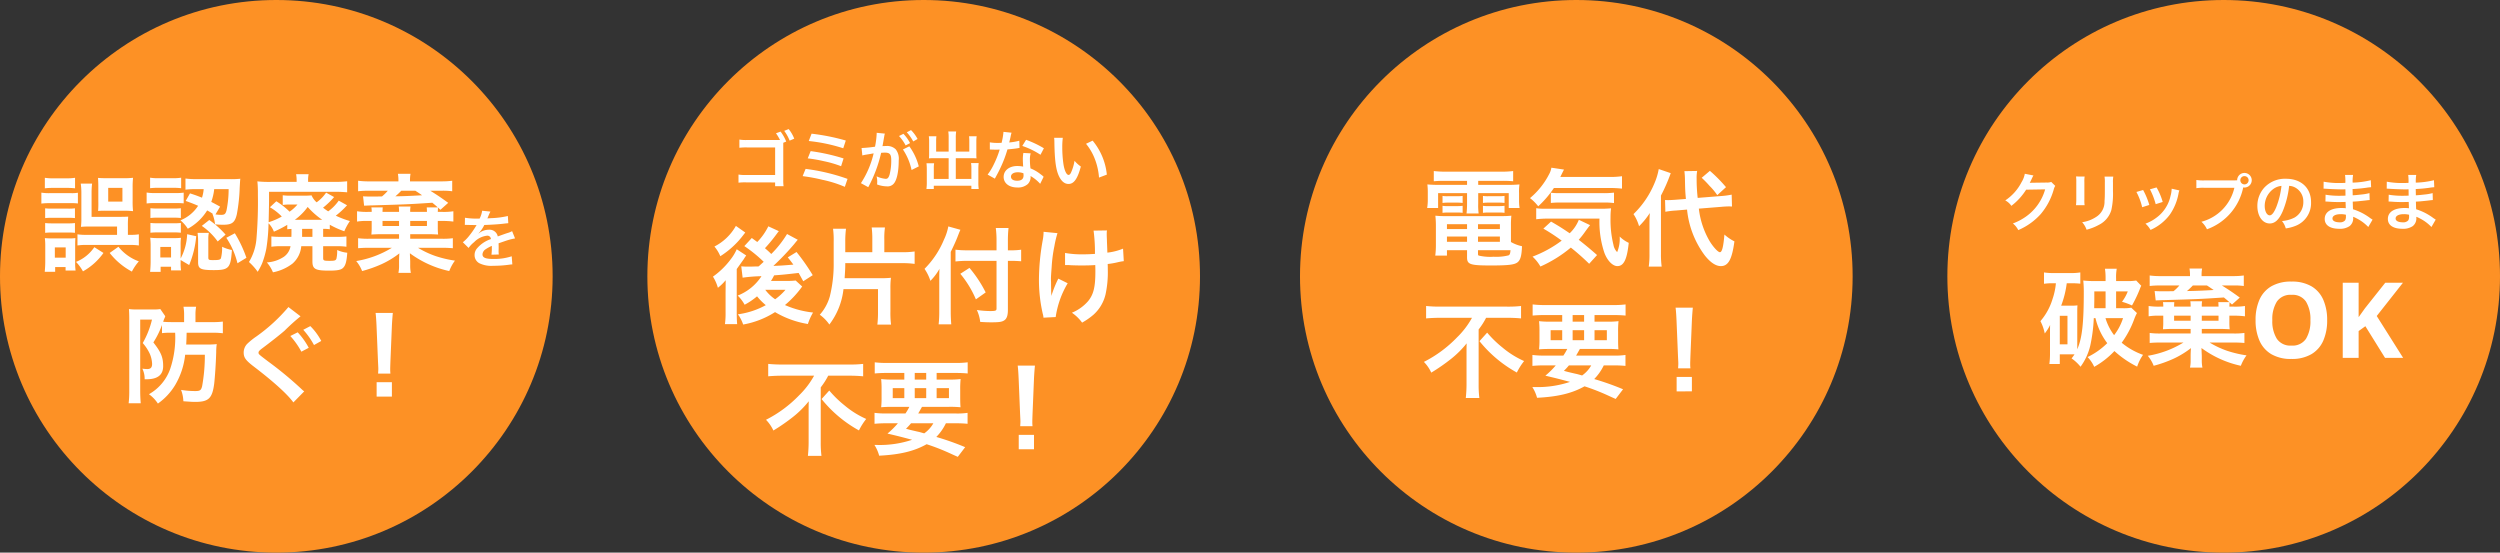
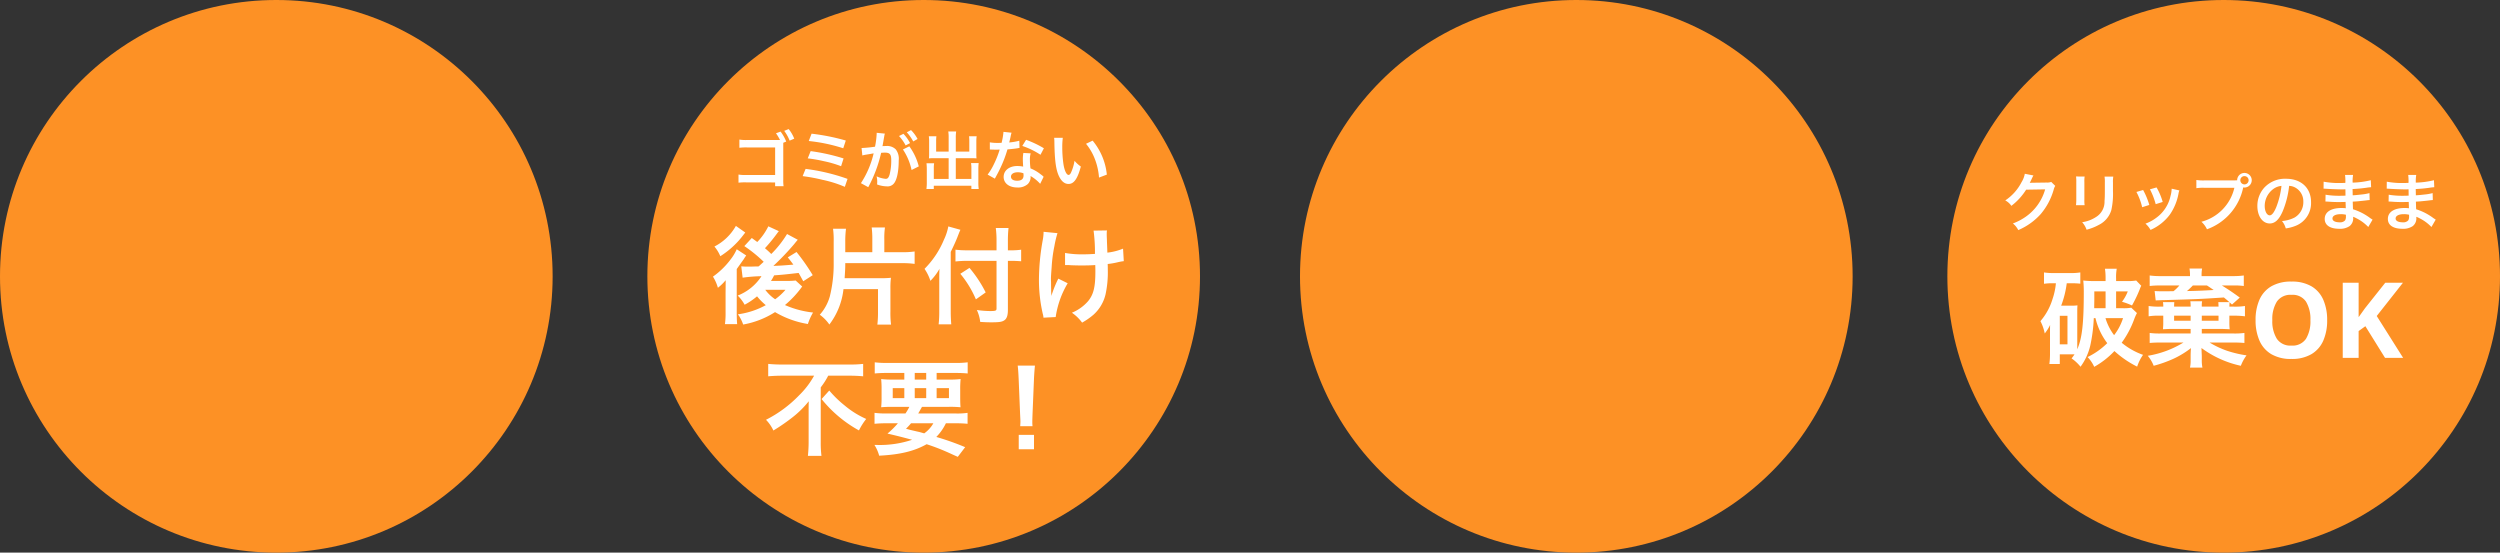
<svg xmlns="http://www.w3.org/2000/svg" width="475" height="105" viewBox="0 0 475 105">
  <rect x="0" y="0" width="475" height="105" fill="#333333" stroke="none" />
  <g id="グループ_1931" data-name="グループ 1931" transform="translate(-374 -636)">
    <circle id="楕円形_1" data-name="楕円形 1" cx="52.5" cy="52.5" r="52.5" transform="translate(374 636)" fill="#fd9125" />
-     <path id="パス_1699" data-name="パス 1699" d="M-28.7-5.38v-1.7a16.79,16.79,0,0,1,.06-1.76c-.34.02-.76.04-1.58.04H-35.6v-4.62a13.407,13.407,0,0,1,.1-1.7h-2.16a11.965,11.965,0,0,1,.12,1.84v4.72a13.145,13.145,0,0,1-.08,1.66c.46-.04.86-.06,1.58-.06h5.28v1.58h-5.86a9.973,9.973,0,0,1-1.66-.1v2.12a10.467,10.467,0,0,1,1.82-.1h8.08a10.837,10.837,0,0,1,1.76.1V-5.48a8.839,8.839,0,0,1-1.58.1Zm-15.78-8.84a12.474,12.474,0,0,1,1.62-.08h2.5a12.673,12.673,0,0,1,1.62.08v-2a9.052,9.052,0,0,1-1.62.1h-2.5a8.784,8.784,0,0,1-1.62-.1Zm-.66,2.9a11.953,11.953,0,0,1,1.6-.08h4.16a8.939,8.939,0,0,1,1.18.06v-2.04a6.649,6.649,0,0,1-1.28.08h-4.06a8.81,8.81,0,0,1-1.6-.1Zm.72,2.76a10.129,10.129,0,0,1,1.26-.06h3.18a9.854,9.854,0,0,1,1.22.06v-1.86a9,9,0,0,1-1.22.06h-3.18a10.129,10.129,0,0,1-1.26-.06Zm0,2.8a10.129,10.129,0,0,1,1.26-.06h3.14a9.909,9.909,0,0,1,1.26.06V-7.62A9.14,9.14,0,0,1-40-7.56h-3.16a10.128,10.128,0,0,1-1.26-.06Zm1.9,7.4V.74h1.98V1.4h1.9A9.271,9.271,0,0,1-38.72,0V-3.32c0-.74.02-1.06.04-1.44a10.494,10.494,0,0,1-1.34.06h-2.9c-.7,0-1.08-.02-1.56-.06A12.083,12.083,0,0,1-44.4-3.2V-.3c0,.66-.04,1.32-.1,1.94ZM-42.58-3h2.06v1.96h-2.06Zm9.98-13.14c-.86,0-1.36-.02-1.78-.06.04.52.06,1,.06,1.84v2.58a18.334,18.334,0,0,1-.04,1.86,13.857,13.857,0,0,1,1.54-.04h3.32a14.83,14.83,0,0,1,1.78.08,16.233,16.233,0,0,1-.08-1.96v-2.42a16.881,16.881,0,0,1,.08-1.96,15.649,15.649,0,0,1-1.86.08Zm2.86,1.84v2.6h-2.7v-2.6ZM-35.08-3.04a7.587,7.587,0,0,1-3.48,2.8,8.071,8.071,0,0,1,1.32,1.8,11.874,11.874,0,0,0,3.9-3.5Zm2.92,1.1A13.267,13.267,0,0,0-27.94,1.6,9.252,9.252,0,0,1-26.62-.34,8.821,8.821,0,0,1-30.5-3.12Zm14.44-9.88c1.14.4,1.52.56,2.36.92a7.15,7.15,0,0,1-3.36,2.76,6.661,6.661,0,0,1,1.4,1.6,9.825,9.825,0,0,0,3.68-3.48,10.5,10.5,0,0,1,1.12.68l-.12-.04a7.524,7.524,0,0,1,.5,2,13.7,13.7,0,0,0,1.58.08c1.64,0,2.2-.42,2.56-2a32.571,32.571,0,0,0,.54-5c.08-1.4.08-1.42.12-1.74a15.592,15.592,0,0,1-1.88.08h-6.36a16.979,16.979,0,0,1-2.18-.12v2.12a14.725,14.725,0,0,1,2.14-.1h1.32a7.261,7.261,0,0,1-.32,1.62c-.76-.3-1.16-.46-2.28-.82Zm8.16-2.24a20.334,20.334,0,0,1-.4,4.02c-.18.7-.38.86-1,.86a7.125,7.125,0,0,1-1.1-.08l.88-1.48c-.84-.46-1.1-.6-1.68-.9a10.536,10.536,0,0,0,.56-2.42ZM-18.68-.6l1.62.96a18.351,18.351,0,0,0,1.34-5.48l-1.72-.38A10.823,10.823,0,0,1-18.68-.88v-2.5a11.275,11.275,0,0,1,.06-1.44,10.017,10.017,0,0,1-1.36.06H-22.9a10.951,10.951,0,0,1-1.56-.08,13.475,13.475,0,0,1,.08,1.58V-.3c0,.64-.04,1.3-.1,1.96h2V.68h1.98v.7h1.9a9.477,9.477,0,0,1-.08-1.54Zm-3.86-2.48h2.04v2h-2.04Zm-1.94-11.16a12.474,12.474,0,0,1,1.62-.08h2.66a12.875,12.875,0,0,1,1.62.08v-2a9.052,9.052,0,0,1-1.62.1h-2.66a8.917,8.917,0,0,1-1.62-.1Zm-.66,2.9a12.541,12.541,0,0,1,1.6-.08h3.92a14.579,14.579,0,0,1,1.52.06V-13.4a10.189,10.189,0,0,1-1.6.08h-3.84a8.546,8.546,0,0,1-1.6-.1Zm.72,2.76a9.909,9.909,0,0,1,1.26-.06h3.3a10.8,10.8,0,0,1,1.22.06v-1.86a8.413,8.413,0,0,1-1.22.06h-3.3a10.128,10.128,0,0,1-1.26-.06Zm0,2.8a10.684,10.684,0,0,1,1.24-.06h3.28a10.129,10.129,0,0,1,1.26.06V-7.64a8.551,8.551,0,0,1-1.24.06h-3.28a10.129,10.129,0,0,1-1.26-.06Zm11,1.3a5.709,5.709,0,0,1,.1-1.28h-2.14a12.544,12.544,0,0,1,.1,1.48V-.16c0,1.24.5,1.48,2.96,1.48,2.88,0,3.24-.38,3.46-3.82a7.02,7.02,0,0,1-1.86-.62,7.931,7.931,0,0,1-.22,2.18c-.14.3-.4.36-1.54.36-.76,0-.86-.06-.86-.52ZM-10-4.82A15.3,15.3,0,0,1-7.88.02l1.7-1.04a24.028,24.028,0,0,0-2.2-4.66Zm-4.66-2.26a12.156,12.156,0,0,1,3.02,2.96l1.5-1.3a16.994,16.994,0,0,0-3.1-2.78ZM2.38-5.62c0,.2,0,.34-.02.62h-2a14.152,14.152,0,0,1-1.8-.08v1.96a12.053,12.053,0,0,1,1.86-.1H2.2A3.086,3.086,0,0,1,.92-1.2,6.574,6.574,0,0,1-2.3-.14,6.668,6.668,0,0,1-1.14,1.74,8.864,8.864,0,0,0,2.58.08a4.945,4.945,0,0,0,1.66-3.3H6.36V-.34c0,1.46.54,1.76,3.16,1.76,1.6,0,2.3-.14,2.68-.54.46-.46.66-1.2.78-2.86a6.057,6.057,0,0,1-1.92-.52,6.4,6.4,0,0,1-.14,1.66c-.14.34-.34.4-1.3.4C8.52-.44,8.4-.5,8.4-.98V-3.22h2.56a12.212,12.212,0,0,1,1.86.1V-5.08A13.331,13.331,0,0,1,11-5H8.4V-6.52a8.011,8.011,0,0,1,1.26.08V-7.3a16.519,16.519,0,0,0,2.76,1.24A10.772,10.772,0,0,1,13.48-8,17.878,17.878,0,0,1,10.8-9.02,15.411,15.411,0,0,0,12.94-11l-1.58-.88a8.74,8.74,0,0,1-2,2.04,11.533,11.533,0,0,1-.98-.7,15.313,15.313,0,0,0,2.1-2.02L8.96-13.4a7.281,7.281,0,0,1-1.8,1.84,3.52,3.52,0,0,1-.96-1.32,15.279,15.279,0,0,1-1.6.06H2.24A10.517,10.517,0,0,1,.72-12.9v1.84a10.342,10.342,0,0,1,1.52-.08H3.52a7.818,7.818,0,0,1-1.5,1.36A13.815,13.815,0,0,0-.5-11.76l-1.22,1.14A10.193,10.193,0,0,1,.54-8.86a12.1,12.1,0,0,1-2.5,1.08c.08-3.64.08-3.64.08-4.62v-1.16H10.78c.84,0,1.46.04,2.18.1v-2.1a20.121,20.121,0,0,1-2.32.12H5.54v-.28a4.985,4.985,0,0,1,.1-1.18H3.26a6.536,6.536,0,0,1,.1,1.14v.32H-1.56a20.179,20.179,0,0,1-2.54-.1c.06.56.08.98.1,1.78v.82a83.551,83.551,0,0,1-.28,8.36A10.028,10.028,0,0,1-5.7-.22,10.686,10.686,0,0,1-4.04,1.64,11.17,11.17,0,0,0-3.18,0,17,17,0,0,0-2.4-2.74a33.8,33.8,0,0,0,.42-4.84A4.57,4.57,0,0,1-.96-5.98a20.5,20.5,0,0,0,2.54-1.3v.84a7.334,7.334,0,0,1,.8-.06Zm2.02-.9H6.36V-5H4.4V-6.52ZM3.02-8.24a10.86,10.86,0,0,0,2.44-2.44A15.1,15.1,0,0,0,8.22-8.24H3.02Zm21.92-1.5A4.673,4.673,0,0,1,25-10.76H22.76a6.052,6.052,0,0,1,.06,1.02H19.68a8.511,8.511,0,0,1,.04-.86H17.56a3.872,3.872,0,0,1,.06.86h-.68a12.355,12.355,0,0,1-2.1-.12V-7.9a11.416,11.416,0,0,1,2.1-.12h.68v1.24a9.746,9.746,0,0,1-.04,1.08,1.435,1.435,0,0,1-.02.26c.72-.04,1.14-.06,1.58-.06h3.68v.86H17.28a14.447,14.447,0,0,1-2.24-.1v1.9c.82-.06,1.14-.08,2.18-.08h4.24A18.78,18.78,0,0,1,14.68-.4,6.792,6.792,0,0,1,15.8,1.5,23.968,23.968,0,0,0,19.48.2a16.905,16.905,0,0,0,3.4-2.06c-.04.52-.06,1.16-.06,1.46V.36a6.614,6.614,0,0,1-.12,1.48h2.36a6.891,6.891,0,0,1-.12-1.5V-.38q-.06-1.35-.06-1.5A19.477,19.477,0,0,0,32.36,1.5,8.217,8.217,0,0,1,33.44-.48a21.456,21.456,0,0,1-3.66-.86,17.04,17.04,0,0,1-3.36-1.58h4.4c1.04,0,1.38.02,2.22.08v-1.9a14,14,0,0,1-2.2.1h-5.9V-5.5h3.74c.42,0,.82.02,1.56.06a12.377,12.377,0,0,1-.06-1.34V-8.02h.88a15.56,15.56,0,0,1,2.08.12V-9.86a11.7,11.7,0,0,1-2.08.12h-.88a1.978,1.978,0,0,1,.02-.3v-.22c0-.14.02-.18.02-.3.2.18.2.18.46.42l1.48-1.32c-1.54-1.12-2.1-1.48-3.4-2.3h2.08a13.158,13.158,0,0,1,2.08.1v-2a14.437,14.437,0,0,1-2.06.12H24.9v-.14a6.726,6.726,0,0,1,.1-1.3H22.6a6.687,6.687,0,0,1,.1,1.32v.12H17.18a14.519,14.519,0,0,1-2.14-.12v2a16.313,16.313,0,0,1,2.06-.1h3.58a8.09,8.09,0,0,1-1.1,1.08c-.48.02-1.2.02-2.14.02-.52,0-.78,0-1.46-.04l.2,1.78c1.16-.04,1.22-.06,1.74-.06,6.66-.2,6.66-.2,11.22-.5.46.38.68.56,1.04.88h-2.1c.02.22.04.58.04.86ZM22.82-7.06H19.68v-.96h3.14Zm2.12,0v-.96h3.18v.96Zm.98-6.7c.62.4.76.5,1.28.86-1.72.1-3.38.18-5.08.2a13.451,13.451,0,0,0,1.12-1.06Zm9.4,6.5a1.326,1.326,0,0,1,.192-.012c.108,0,.108,0,.336.012.264,0,1.32.024,1.512.024,0,0,.156-.012.2-.012a.587.587,0,0,0-.1.156,15.894,15.894,0,0,1-1.44,2.052,7.351,7.351,0,0,1-1.08,1.068l1.092,1.08a5.4,5.4,0,0,1,1.044-1.092,4.057,4.057,0,0,1,2.46-1.236.659.659,0,0,1,.732.648A5.87,5.87,0,0,0,37.7-2.88a1.912,1.912,0,0,0-.528,1.332A1.74,1.74,0,0,0,38.044,0,5.154,5.154,0,0,0,40.72.5,21.765,21.765,0,0,0,43.792.288,3.536,3.536,0,0,1,44.344.24l-.12-1.548A10.426,10.426,0,0,1,40.7-.8c-1.452,0-2.028-.252-2.028-.876a1.263,1.263,0,0,1,.624-.984,7.293,7.293,0,0,1,1.152-.624V-3a9.5,9.5,0,0,1-.072,1.392l1.392-.036a4.927,4.927,0,0,1-.036-.636c0-.084,0-.192.012-.4v-.48c0-.168,0-.168-.012-.48v-.132q1.548-.54,1.8-.612A10.593,10.593,0,0,1,44.86-4.7L44.3-6.084a3.749,3.749,0,0,1-.888.36q-.45.144-1.836.648a1.579,1.579,0,0,0-1.716-1.272,2.9,2.9,0,0,0-1.692.54c-.156.12-.156.12-.24.18l-.012-.024a6.21,6.21,0,0,0,1.1-1.6c1.212-.036,2.736-.132,3.612-.24.612-.072.612-.072.948-.1l-.084-1.368a16.211,16.211,0,0,1-3.144.408c-.66.036-.66.036-.756.048.024-.048.048-.084.108-.216a9.169,9.169,0,0,1,.48-1.08L38.608-9.96a4.752,4.752,0,0,1-.48,1.488,14.5,14.5,0,0,1-2.784-.156ZM-19.72,13.22a18.66,18.66,0,0,1-.94,6.86A8.937,8.937,0,0,1-24.7,24.9,6.633,6.633,0,0,1-23,26.68a11.682,11.682,0,0,0,3.28-3.52,14.211,14.211,0,0,0,1.9-5.76h3.74a32.8,32.8,0,0,1-.52,6c-.2.76-.4.9-1.32.9a16.567,16.567,0,0,1-2.68-.22,6.6,6.6,0,0,1,.44,2.16c1.48.1,1.7.12,2.26.12,2.54,0,3.24-.68,3.6-3.48.14-1.26.32-3.8.38-5.96a10.486,10.486,0,0,1,.1-1.54,15.129,15.129,0,0,1-1.82.08h-3.98c.04-.72.06-1.24.08-2.24h4.74a15.24,15.24,0,0,1,2.14.1V11.1a14.842,14.842,0,0,1-2.18.1h-3.02V9.84a8.374,8.374,0,0,1,.12-1.56h-2.4a8.374,8.374,0,0,1,.12,1.56V11.2h-2.36c-.64,0-1.08-.02-1.62-.06.1-.3.12-.36.22-.62a.4.4,0,0,0,.08-.16c.06-.16.06-.18.1-.28l-.94-1.36a7.417,7.417,0,0,1-1.32.08h-3.08a10.6,10.6,0,0,1-1.56-.08c.04.56.06,1.22.06,1.92V24.32a18.81,18.81,0,0,1-.12,2.3h2.3c-.06-.76-.1-1.46-.1-2.28V10.72h2.24a16.841,16.841,0,0,1-1.76,4.46,8.359,8.359,0,0,1,1.36,2.08,5.357,5.357,0,0,1,.42,1.88c0,.68-.28.98-.9.98a6.159,6.159,0,0,1-.96-.08,4.2,4.2,0,0,1,.44,2.02h.36c2.12,0,3.16-.84,3.16-2.5s-.4-2.64-1.86-4.5a16.564,16.564,0,0,0,1.64-3.32V13.3a10.7,10.7,0,0,1,1.46-.08ZM1.8,8.34a32.645,32.645,0,0,1-6.08,5.58,13.349,13.349,0,0,0-1.76,1.42,2.384,2.384,0,0,0-.66,1.64c0,.92.36,1.44,1.68,2.48,3.94,3,6.62,5.42,7.76,7l2.06-2.1a4.743,4.743,0,0,1-.58-.5,69.364,69.364,0,0,0-6.3-5.2c-1.76-1.34-1.8-1.36-1.8-1.66,0-.22.14-.4.76-.86,1.5-1.12,3.28-2.52,4.18-3.3A40.5,40.5,0,0,1,4.1,10.1Zm.36,5.5a14.969,14.969,0,0,1,2.1,2.98l1.4-.74a13.611,13.611,0,0,0-2.1-2.94Zm5.88.94a11.566,11.566,0,0,0-2.08-2.82l-1.34.7a14.736,14.736,0,0,1,2.04,2.9Zm13.14,6.2a7.143,7.143,0,0,1-.04-.84c0-.28,0-.28.04-1.44l.28-6.8c.04-.86.12-1.9.18-2.44H18.36c.08.56.14,1.56.18,2.44l.28,6.8c.06,1.2.06,1.2.06,1.42,0,.24-.02.44-.04.86Zm.28,4.38V22.62h-2.9v2.74Z" transform="translate(427 686)" fill="#fff" />
    <circle id="楕円形_1-2" data-name="楕円形 1" cx="52.5" cy="52.5" r="52.5" transform="translate(497 636)" fill="#fd9125" />
    <path id="パス_1696" data-name="パス 1696" d="M-25.62-8.1A8.025,8.025,0,0,0-26.688-10l-.876.324A8.959,8.959,0,0,1-26.8-8.4h-6.168a7.625,7.625,0,0,1-1.548-.084v1.56a10.638,10.638,0,0,1,1.536-.06h5.256v5.232h-5.46a7.425,7.425,0,0,1-1.5-.084V-.288A9.933,9.933,0,0,1-33.2-.348l5.472.012v.72h1.608a7.492,7.492,0,0,1-.06-1.224V-7.872Zm1.524-.552a6.68,6.68,0,0,0-1.056-1.824L-26-10.14a8.117,8.117,0,0,1,1.032,1.86Zm2.76.444a31.655,31.655,0,0,1,6.552,1.38L-14.3-8.3A40,40,0,0,0-20.8-9.6Zm-.192,3.3a26.39,26.39,0,0,1,3.036.528,20.626,20.626,0,0,1,3.3.96l.468-1.476a37.709,37.709,0,0,0-6.252-1.392ZM-22.5-1.536a33.386,33.386,0,0,1,3.768.7A22.015,22.015,0,0,1-14.484.5l.516-1.512a37.566,37.566,0,0,0-7.968-1.9ZM-3.444-6.6A11.224,11.224,0,0,1-1.8-2.7l1.368-.684A11.161,11.161,0,0,0-2.232-7.2ZM-6.972-9.24a2.792,2.792,0,0,1,.1-.372l-1.56-.156v.216a16.88,16.88,0,0,1-.312,2.424,24.646,24.646,0,0,1-2.556.252l.144,1.416a4.927,4.927,0,0,1,.492-.12l1.092-.18c.384-.072.384-.072.564-.1A17.651,17.651,0,0,1-11.424-.2l1.392.768A25.763,25.763,0,0,0-7.584-5.964c.276-.024.468-.036.72-.036.924,0,1.2.324,1.2,1.428a10.662,10.662,0,0,1-.312,2.736c-.18.588-.372.816-.72.816A5.023,5.023,0,0,1-8.448-1.5a4.507,4.507,0,0,1,.12,1.02c0,.12-.012.3-.024.528A5.563,5.563,0,0,0-6.5.408a1.52,1.52,0,0,0,1.332-.54c.576-.66.924-2.3.924-4.368a2.911,2.911,0,0,0-.564-2.124A2.325,2.325,0,0,0-6.588-7.26c-.216,0-.384.012-.744.024.036-.156.036-.156.072-.36.12-.648.2-1.14.264-1.488Zm2.784.084a8.1,8.1,0,0,1,1.26,1.788l.84-.444a7.777,7.777,0,0,0-1.26-1.764Zm3.528.564a6.94,6.94,0,0,0-1.248-1.692l-.8.42a8.841,8.841,0,0,1,1.224,1.74ZM5.244-6.2H2.868V-8.148a7.058,7.058,0,0,1,.048-.96H1.476a6.684,6.684,0,0,1,.06,1.056v2.376c0,.276-.012.5-.036.768.288-.024.54-.036.864-.036h2.88v3.936H2.424V-2.952a5.929,5.929,0,0,1,.06-1.032H1.032a9.974,9.974,0,0,1,.06,1.152V-.288A8.707,8.707,0,0,1,1.02.912h1.4V.288h7.14V.912h1.4a7.578,7.578,0,0,1-.072-1.2V-2.88a9.594,9.594,0,0,1,.06-1.14H9.5A6.386,6.386,0,0,1,9.564-3v1.992H6.6V-4.944H9.7c.288,0,.576.012.84.036a6.575,6.575,0,0,1-.036-.768V-8.064a6.9,6.9,0,0,1,.06-1.044H9.12a7.209,7.209,0,0,1,.048.948V-6.2H6.6V-8.832a7.723,7.723,0,0,1,.072-1.188h-1.5a7.2,7.2,0,0,1,.072,1.188ZM15.66-9.948A12.259,12.259,0,0,1,15.3-7.86c-.264.012-.468.012-.612.012a8.332,8.332,0,0,1-1.62-.108v1.368l.636.012c.252.012.324.012.48.012s.216,0,.756-.012a18.461,18.461,0,0,1-1.128,2.832,10.923,10.923,0,0,1-1.164,1.92l1.38.768c.072-.144.072-.144.228-.432.456-.84.564-1.056.84-1.644a23.034,23.034,0,0,0,1.32-3.48c.744-.06,1.476-.144,1.908-.216a2.34,2.34,0,0,1,.384-.06l-.036-1.38a10.293,10.293,0,0,1-1.92.336c.132-.528.192-.768.252-1.056a6.007,6.007,0,0,1,.192-.8Zm7.68,3.12a18.943,18.943,0,0,0-3.384-1.608l-.72,1.164a14.687,14.687,0,0,1,3.456,1.68Zm-.048,5.412a2.149,2.149,0,0,1-.18-.168,4.425,4.425,0,0,0-.42-.324,7.5,7.5,0,0,0-1.9-1.1,12.741,12.741,0,0,1-.108-1.644,4,4,0,0,1,.144-1.212L19.44-5.94a6.365,6.365,0,0,0-.1,1.212c0,.36.024.828.06,1.38a5.96,5.96,0,0,0-1.116-.108c-1.524,0-2.592.852-2.592,2.064S16.728.624,18.312.624A2.77,2.77,0,0,0,20.3-.048,1.918,1.918,0,0,0,20.82-1.32c0-.048-.012-.132-.024-.24A7.258,7.258,0,0,1,22.632-.072Zm-3.84-.66s.024.288.024.408c0,.672-.4,1.008-1.212,1.008-.744,0-1.176-.288-1.176-.78s.5-.828,1.284-.828A3.025,3.025,0,0,1,19.452-2.076ZM25.284-8.82a5.734,5.734,0,0,1,.048.768c.048,3.324.264,5.064.756,6.264.48,1.152,1.128,1.74,1.932,1.74,1.02,0,1.716-.972,2.34-3.312a5.923,5.923,0,0,1-1.2-1.092,8.847,8.847,0,0,1-.636,2.172c-.144.336-.312.516-.492.516-.384,0-.768-.768-.972-2.016A22.456,22.456,0,0,1,26.832-7a13.95,13.95,0,0,1,.1-1.824Zm6.06,1.14a10.474,10.474,0,0,1,1.7,2.952,12.165,12.165,0,0,1,.768,3.468L35.3-1.824A11.964,11.964,0,0,0,32.6-8.28ZM-29.02,8a11.45,11.45,0,0,1-2.1,2.98c-.38-.28-.52-.38-1.04-.76l-1.42,1.54a25.735,25.735,0,0,1,3.68,2.98l-.96.88c-1.06.02-1.06.02-1.36.04h-.72a11.054,11.054,0,0,1-1.22-.06l.26,2.16a28.278,28.278,0,0,1,3.58-.28,9.51,9.51,0,0,1-4.52,3.68,7.1,7.1,0,0,1,1.32,1.74,13.108,13.108,0,0,0,2.36-1.6,11.637,11.637,0,0,0,1.66,1.68,15.184,15.184,0,0,1-5.3,1.74,7.018,7.018,0,0,1,1,1.94,16.624,16.624,0,0,0,6.06-2.36,17.836,17.836,0,0,0,6.24,2.26,10.688,10.688,0,0,1,.98-2.18,17.988,17.988,0,0,1-5.34-1.42,18.634,18.634,0,0,0,2.96-3.1c.14-.2.18-.24.32-.42l-1.24-1.14a15.724,15.724,0,0,1-1.62.08h-3.08a8.7,8.7,0,0,0,.6-1.06c1.82-.14,1.82-.14,4.66-.46.28.48.4.72.88,1.58l1.8-1.16a39.564,39.564,0,0,0-3.08-4.4l-1.66,1.02c.56.7.74.94,1.06,1.38-2.24.18-2.24.18-3.8.24a49.467,49.467,0,0,0,3.92-4.1c.44-.54.58-.72.72-.86l-2.04-1.1a19.99,19.99,0,0,1-3,3.8c-.44-.44-.64-.62-1.2-1.1A30.36,30.36,0,0,0-27.54,9.6c.34-.46.34-.46.52-.68Zm3.26,12.06a10.8,10.8,0,0,1-1.96,1.8,7.669,7.669,0,0,1-1.88-1.8ZM-35.18,7.92a9.8,9.8,0,0,1-4.08,3.92,7.2,7.2,0,0,1,1.12,1.84,16.624,16.624,0,0,0,3.48-2.94c.5-.58.52-.6,1.26-1.56ZM-37.14,20.7v3.68a15.071,15.071,0,0,1-.12,2.2h2.32c-.06-.66-.08-1.24-.08-2.36v-8.1c.16-.24.66-.92,1.02-1.44.12-.16.2-.28.24-.32a9.729,9.729,0,0,1,.54-.82l-1.8-1.18a9.119,9.119,0,0,1-1.2,1.98,14.934,14.934,0,0,1-3.32,3.22,8.1,8.1,0,0,1,.94,2.12,9.3,9.3,0,0,0,1.48-1.44Zm28.96-.76v4.2a20.621,20.621,0,0,1-.12,2.54h2.6a17.953,17.953,0,0,1-.12-2.52V19.78a14.808,14.808,0,0,1,.1-2,19.813,19.813,0,0,1-2.06.08h-6.74c.08-1.26.12-1.88.12-2.58V15H-3.64a16.243,16.243,0,0,1,2.42.14V12.78a15.72,15.72,0,0,1-2.42.14H-6.98V10.54a14.409,14.409,0,0,1,.12-2.32H-9.38a17.829,17.829,0,0,1,.12,2.32v2.38H-14.4V10.88a19.193,19.193,0,0,1,.14-2.42h-2.46a16.83,16.83,0,0,1,.12,2.5v3.92a25.382,25.382,0,0,1-.74,6.46,8.876,8.876,0,0,1-1.9,3.46,7.678,7.678,0,0,1,1.82,1.86,13.509,13.509,0,0,0,2.68-6.72Zm22.52-7.38H8.8a17.671,17.671,0,0,1-2.26-.12v2.24a21.111,21.111,0,0,1,2.36-.12h5.44V23.6c0,.44-.16.5-1.28.5a19.2,19.2,0,0,1-2.46-.2,7.241,7.241,0,0,1,.64,2.26c.86.06,1.4.08,2.12.08,1.48,0,2.02-.08,2.46-.38.46-.3.68-.92.68-1.96V14.56h.64c.7,0,1.34.04,1.88.08v-2.2a12.127,12.127,0,0,1-1.94.12H16.5V10.8a22.361,22.361,0,0,1,.12-2.48H14.2a17.879,17.879,0,0,1,.14,2.48Zm-8.7.3C6.2,11.74,6.76,10.48,7,9.82c.2-.52.34-.86.48-1.16l-2.3-.64a10.174,10.174,0,0,1-.82,2.5,17.121,17.121,0,0,1-3.7,5.56,8.95,8.95,0,0,1,1.12,2.28A10.419,10.419,0,0,0,3.5,16.08c-.04.8-.04,1.26-.04,2.24v5.9a20.368,20.368,0,0,1-.12,2.4h2.4c-.06-.76-.1-1.5-.1-2.4Zm1.82,4.16a19.326,19.326,0,0,1,2.96,4.86l1.86-1.32A23.488,23.488,0,0,0,9.2,15.9Zm19.9-1.66h.3c.24,0,.32,0,.9.04.52.02,1.26.04,1.82.04,1,0,2.04-.02,2.72-.08.02.66.02.84.02,1.26,0,2.96-.36,4.36-1.4,5.62a8.241,8.241,0,0,1-3.06,2.18A7.878,7.878,0,0,1,30.6,26.3a13.008,13.008,0,0,0,2.18-1.52,7.5,7.5,0,0,0,2.28-3.88,19.843,19.843,0,0,0,.42-4.78c0-.36,0-.54-.02-.96a14.128,14.128,0,0,0,1.94-.34,9.744,9.744,0,0,1,1.12-.2l-.14-2.38A11,11,0,0,1,35.4,13c-.04-1.28-.08-2.04-.08-2.26-.04-.9-.04-1.08-.04-1.28a4.36,4.36,0,0,1,.04-.68l-2.54.04a30.882,30.882,0,0,1,.26,4.42c-1.04.06-1.36.08-2.12.08a17.818,17.818,0,0,1-3.56-.26Zm-1.28,2.58a20.636,20.636,0,0,0-1.32,3.3c0-.32-.02-.44-.04-.76v-.36c-.02-.98-.02-1.32-.02-1.54-.02-.32-.02-.56-.02-.62,0-.38.04-.96.14-2.28a26.942,26.942,0,0,1,.52-3.94,19.321,19.321,0,0,1,.58-2.44l-2.64-.26a8.8,8.8,0,0,1-.14,1.48,42.987,42.987,0,0,0-.74,7.58,28.779,28.779,0,0,0,.72,6.5,3.259,3.259,0,0,1,.14.76l2.32-.12a17.4,17.4,0,0,1,2.28-6.42Zm-46.4,18.44a15.857,15.857,0,0,1-2.84,3.72,23.454,23.454,0,0,1-6.3,4.66,7.169,7.169,0,0,1,1.4,2.04,36.209,36.209,0,0,0,3.8-2.64,18.19,18.19,0,0,0,2.92-2.92c-.02.88-.02,1.14-.02,1.86v6a25.187,25.187,0,0,1-.14,2.52h2.58a19.3,19.3,0,0,1-.14-2.52V38.6a13.5,13.5,0,0,0,1.42-2.22h4.04c.86,0,1.8.04,2.6.12V34.14a22.172,22.172,0,0,1-2.66.12H-26.38a26.51,26.51,0,0,1-2.66-.12V36.5c.8-.08,1.88-.12,2.74-.12Zm1.42,4.44a23.982,23.982,0,0,0,7.1,5.96,12.194,12.194,0,0,1,1.38-2.18,17.2,17.2,0,0,1-4.1-2.56,20.589,20.589,0,0,1-2.92-2.84Zm12.36,2.74a15.892,15.892,0,0,1-2.3-.12v2.08c.66-.06,1.32-.1,2.3-.1H-4.4a15.315,15.315,0,0,1-1.98,1.96c2.02.48,2.36.56,4.68,1.18a19.32,19.32,0,0,1-6.72.98h-.44a7.165,7.165,0,0,1,.9,2.04c3.98-.2,6.68-.86,9.02-2.18a41.5,41.5,0,0,1,4.76,1.88c.26.12.66.3,1.16.52l1.4-1.84A51.207,51.207,0,0,0,2.9,48.02a9.773,9.773,0,0,0,1.82-2.6h1.8c.98,0,1.66.04,2.32.1V43.44a13.268,13.268,0,0,1-2.32.12H-.54c.24-.4.3-.52.72-1.26H5.24a19.731,19.731,0,0,1,2.26.08c-.04-.5-.06-.96-.06-1.96V39.06a17.77,17.77,0,0,1,.08-2.04,16.5,16.5,0,0,1-2.24.1H2.96V35.86H6.54c.96,0,1.68.04,2.32.1V33.84a18.079,18.079,0,0,1-2.48.12H-6.34a18.761,18.761,0,0,1-2.46-.12v2.12c.62-.06,1.36-.1,2.3-.1h3.32v1.26H-5.36a17.463,17.463,0,0,1-2.22-.1,18.918,18.918,0,0,1,.08,2.04v1.38a16.939,16.939,0,0,1-.08,1.94c.62-.06,1.28-.08,2.32-.08h3.04a10.98,10.98,0,0,1-.74,1.26Zm8.88,1.86A5.95,5.95,0,0,1,.6,47.34c-.7-.2-.98-.28-1.2-.32-1.56-.36-1.56-.36-2.26-.56a12.646,12.646,0,0,0,.96-1.04ZM-1.2,35.86H.98v1.26H-1.2Zm-1.98,2.88v1.9h-2.2v-1.9Zm1.98,0H.98v1.9H-1.2Zm4.16,0H5.3v1.9H2.96Zm18.22,7.24a7.143,7.143,0,0,1-.04-.84c0-.28,0-.28.04-1.44l.28-6.8c.04-.86.12-1.9.18-2.44H18.36c.08.56.14,1.56.18,2.44l.28,6.8c.06,1.2.06,1.2.06,1.42,0,.24-.02.44-.04.86Zm.28,4.38V47.62h-2.9v2.74Z" transform="translate(549 671)" fill="#fff" />
    <circle id="楕円形_1-3" data-name="楕円形 1" cx="52.5" cy="52.5" r="52.5" transform="translate(621 636)" fill="#fd9125" />
-     <path id="パス_1697" data-name="パス 1697" d="M-21.26-14.64v.76h-5.08a22.356,22.356,0,0,1-2.46-.08,12.807,12.807,0,0,1,.08,1.64v1.26a9.241,9.241,0,0,1-.12,1.58h2.08V-12.3h5.5v1.98a16.129,16.129,0,0,1-.1,1.88h2.3a11.758,11.758,0,0,1-.08-1.88V-12.3h5.8v2.82h2.06a9.256,9.256,0,0,1-.1-1.58v-1.26a9.593,9.593,0,0,1,.08-1.64,23.038,23.038,0,0,1-2.48.08h-5.36v-.76h4.58a20.312,20.312,0,0,1,2.06.08V-16.5a18.571,18.571,0,0,1-2.26.12H-25.32a19.782,19.782,0,0,1-2.26-.12v1.94c.66-.06,1.22-.08,2.1-.08Zm8.34,8.56a16.5,16.5,0,0,1,.08-1.94,17.267,17.267,0,0,1-1.98.08H-25.38a16.179,16.179,0,0,1-1.9-.08,18,18,0,0,1,.1,1.92v3.68A15.265,15.265,0,0,1-27.3-.44h2.22V-1.46h3.82V-.1c0,1.34.58,1.54,4.5,1.54,3.42,0,4.56-.14,5.14-.64.52-.44.74-1.28.8-3.02a7.024,7.024,0,0,1-2.1-.8Zm-6.26,4.62H-13c-.06.68-.14.86-.38.98a9.462,9.462,0,0,1-2.84.26,9.547,9.547,0,0,1-2.82-.22c-.1-.04-.14-.14-.14-.3ZM-21.26-6.4v.92h-3.82V-6.4Zm2.08,0h4.16v.92h-4.16Zm-2.08,2.34v1h-3.82v-1Zm2.08,0h4.16v1h-4.16Zm-6.74-6.38a7.275,7.275,0,0,1,1.04-.06h1.76a6.971,6.971,0,0,1,1.02.06v-1.34a6.784,6.784,0,0,1-1.02.06h-1.76a4.779,4.779,0,0,1-1.04-.06Zm0,1.88a7.275,7.275,0,0,1,1.04-.06h1.76a6.428,6.428,0,0,1,1.02.06V-9.9a6.6,6.6,0,0,1-1.02.06h-1.76a4.779,4.779,0,0,1-1.04-.06Zm7.68-1.88a7.084,7.084,0,0,1,1.04-.06h2.04a7.163,7.163,0,0,1,1.02.06v-1.34a6.784,6.784,0,0,1-1.02.06H-17.2a4.682,4.682,0,0,1-1.04-.06Zm0,1.88a7.275,7.275,0,0,1,1.04-.06h2.04a6.6,6.6,0,0,1,1.02.06V-9.9a6.6,6.6,0,0,1-1.02.06H-17.2a4.682,4.682,0,0,1-1.04-.06ZM5.68-13.28a20.8,20.8,0,0,1,2.5.12v-2.36a16.19,16.19,0,0,1-2.5.14H-3.54c.52-1.06.52-1.06.7-1.4l-2.4-.36a3.663,3.663,0,0,1-.44,1.26A14.534,14.534,0,0,1-9.3-11.36,8.228,8.228,0,0,1-7.74-9.8a18.709,18.709,0,0,0,2.98-3.48ZM3.44-.54C2.18-1.66,1.18-2.48-.04-3.44A16.517,16.517,0,0,0,1.26-5.1c.44-.6.66-.9.86-1.12L-.02-7.24A7.3,7.3,0,0,1-1.76-4.68C-3.18-5.64-3.84-6.06-5.3-6.9L-6.76-5.56A35.128,35.128,0,0,1-3.28-3.28,22.333,22.333,0,0,1-8.82-.24a7.671,7.671,0,0,1,1.5,1.88,24.482,24.482,0,0,0,5.78-3.6A43.856,43.856,0,0,1,1.94,1.12ZM3.9-7.46A18.524,18.524,0,0,0,4.82-1C5.38.52,6.4,1.56,7.3,1.56c1.22,0,1.84-1.28,2.16-4.42a5.983,5.983,0,0,1-1.72-1.2A6.6,6.6,0,0,1,7.26-1.1a2.582,2.582,0,0,1-.7-1.36A19.674,19.674,0,0,1,6-7.6a13.691,13.691,0,0,1,.1-1.82,20.484,20.484,0,0,1-2.34.08H-6.4a9.882,9.882,0,0,1-1.72-.1v2.1a16.872,16.872,0,0,1,2.3-.12Zm-9.24-2.98a16.62,16.62,0,0,1,1.9-.08H4.54a14.925,14.925,0,0,1,2.12.1V-12.4a16.739,16.739,0,0,1-2.12.1H-3.84a12.6,12.6,0,0,1-1.5-.08Zm32.36.74c.66-.06,1.16-.08,1.48-.08.12,0,.26,0,.58.02l-.06-2.26a15.6,15.6,0,0,1-2.18.28l-4.28.34a31.852,31.852,0,0,1-.2-3.62,7.651,7.651,0,0,1,.1-1.5l-2.42.04c.04.34.1,1.08.1,1.48.04,2,.04,2.2.18,3.8l-1.82.14c-.5.04-1.14.08-1.52.08-.14,0-.3,0-.62-.02l.06,2.24a14.824,14.824,0,0,1,2-.24l2.12-.18A17.455,17.455,0,0,0,23.9-.48C24.96.86,26,1.56,26.96,1.56c1.42,0,2.12-1.28,2.58-4.7a8.266,8.266,0,0,1-1.9-1.3c-.2,2.38-.46,3.36-.86,3.36-.36,0-1.28-1-1.96-2.12a15.825,15.825,0,0,1-2.04-6.16ZM13.4-.8a15.953,15.953,0,0,1-.14,2.46h2.46a17.159,17.159,0,0,1-.14-2.42V-11.84a32.632,32.632,0,0,0,1.86-4.26l-2.28-.78a11.923,11.923,0,0,1-.78,2.62,17.371,17.371,0,0,1-4.02,5.94,8.025,8.025,0,0,1,1.06,2.3,13.9,13.9,0,0,0,2.04-2.5c-.04.76-.06,1.28-.06,2.3Zm9.92-14.42a19.161,19.161,0,0,1,1.5,1.54,11.544,11.544,0,0,1,1.46,1.76l1.66-1.52a27.949,27.949,0,0,0-3.06-3.1Zm-43.64,26.6a15.857,15.857,0,0,1-2.84,3.72,23.454,23.454,0,0,1-6.3,4.66,7.169,7.169,0,0,1,1.4,2.04,36.209,36.209,0,0,0,3.8-2.64,18.19,18.19,0,0,0,2.92-2.92c-.02.88-.02,1.14-.02,1.86v6a25.187,25.187,0,0,1-.14,2.52h2.58a19.3,19.3,0,0,1-.14-2.52V13.6a13.5,13.5,0,0,0,1.42-2.22h4.04c.86,0,1.8.04,2.6.12V9.14a22.173,22.173,0,0,1-2.66.12H-26.38a26.51,26.51,0,0,1-2.66-.12V11.5c.8-.08,1.88-.12,2.74-.12Zm1.42,4.44a23.982,23.982,0,0,0,7.1,5.96,12.194,12.194,0,0,1,1.38-2.18,17.2,17.2,0,0,1-4.1-2.56,20.589,20.589,0,0,1-2.92-2.84Zm12.36,2.74a15.892,15.892,0,0,1-2.3-.12v2.08c.66-.06,1.32-.1,2.3-.1H-4.4a15.315,15.315,0,0,1-1.98,1.96c2.02.48,2.36.56,4.68,1.18a19.32,19.32,0,0,1-6.72.98h-.44a7.165,7.165,0,0,1,.9,2.04c3.98-.2,6.68-.86,9.02-2.18a41.5,41.5,0,0,1,4.76,1.88c.26.12.66.3,1.16.52l1.4-1.84A51.207,51.207,0,0,0,2.9,23.02a9.773,9.773,0,0,0,1.82-2.6h1.8c.98,0,1.66.04,2.32.1V18.44a13.268,13.268,0,0,1-2.32.12H-.54c.24-.4.3-.52.72-1.26H5.24a19.731,19.731,0,0,1,2.26.08c-.04-.5-.06-.96-.06-1.96V14.06a17.77,17.77,0,0,1,.08-2.04,16.5,16.5,0,0,1-2.24.1H2.96V10.86H6.54c.96,0,1.68.04,2.32.1V8.84a18.079,18.079,0,0,1-2.48.12H-6.34A18.76,18.76,0,0,1-8.8,8.84v2.12c.62-.06,1.36-.1,2.3-.1h3.32v1.26H-5.36a17.463,17.463,0,0,1-2.22-.1,18.918,18.918,0,0,1,.08,2.04v1.38a16.939,16.939,0,0,1-.08,1.94c.62-.06,1.28-.08,2.32-.08h3.04a10.98,10.98,0,0,1-.74,1.26Zm8.88,1.86A5.95,5.95,0,0,1,.6,22.34c-.7-.2-.98-.28-1.2-.32-1.56-.36-1.56-.36-2.26-.56a12.646,12.646,0,0,0,.96-1.04ZM-1.2,10.86H.98v1.26H-1.2Zm-1.98,2.88v1.9h-2.2v-1.9Zm1.98,0H.98v1.9H-1.2Zm4.16,0H5.3v1.9H2.96Zm18.22,7.24a7.143,7.143,0,0,1-.04-.84c0-.28,0-.28.04-1.44l.28-6.8c.04-.86.12-1.9.18-2.44H18.36c.08.56.14,1.56.18,2.44l.28,6.8c.06,1.2.06,1.2.06,1.42,0,.24-.02.44-.04.86Zm.28,4.38V22.62h-2.9v2.74Z" transform="translate(674 685)" fill="#fff" />
    <circle id="楕円形_1-4" data-name="楕円形 1" cx="52.5" cy="52.5" r="52.5" transform="translate(744 636)" fill="#fd9125" />
    <path id="パス_1698" data-name="パス 1698" d="M-32.268-8.436a2.126,2.126,0,0,1-.876.12l-2.628.036c-.228,0-.42.012-.576.024a2.83,2.83,0,0,0,.192-.384L-36-8.952a2.422,2.422,0,0,1,.156-.336,2.454,2.454,0,0,1,.2-.372l-1.644-.324A4.479,4.479,0,0,1-37.9-8.4,9.231,9.231,0,0,1-41-4.92,3.188,3.188,0,0,1-39.84-3.888,11.745,11.745,0,0,0-37.032-6.96l3.612-.06a9.5,9.5,0,0,1-3.5,5.064A10.807,10.807,0,0,1-39.552-.54,3.7,3.7,0,0,1-38.532.72,12.123,12.123,0,0,0-34.26-2.328,12.447,12.447,0,0,0-31.8-6.96a2.257,2.257,0,0,1,.3-.72Zm4.716-1.032a7.576,7.576,0,0,1,.048,1.08v3.3a8.654,8.654,0,0,1-.06,1.08h1.644a5.792,5.792,0,0,1-.048-1.056V-8.376a6.1,6.1,0,0,1,.048-1.08Zm5.412.024a6.319,6.319,0,0,1,.06,1.14v1.5c0,.96-.012,1.488-.06,2A3.393,3.393,0,0,1-23.8-1.74a6.473,6.473,0,0,1-2.592.96,4.1,4.1,0,0,1,.84,1.428,10.15,10.15,0,0,0,2.34-.924,4.6,4.6,0,0,0,2.364-2.8,14.174,14.174,0,0,0,.312-3.636v-1.62a5.692,5.692,0,0,1,.06-1.116Zm6.06,2.916a12.005,12.005,0,0,1,1.092,2.9l1.356-.432A13.842,13.842,0,0,0-14.808-6.9Zm2.568-.5a13.2,13.2,0,0,1,1.092,2.82l1.332-.42a11.789,11.789,0,0,0-1.164-2.76Zm4.128-.12A5.323,5.323,0,0,1-9.6-5.772a6.9,6.9,0,0,1-2.724,4.164,7.784,7.784,0,0,1-2.04,1.1A4.359,4.359,0,0,1-13.4.684a9.211,9.211,0,0,0,3.66-2.892,10.244,10.244,0,0,0,1.656-4,2.526,2.526,0,0,1,.168-.612Zm6.228-1.572a8.222,8.222,0,0,1-1.536-.084v1.56A8.646,8.646,0,0,1-3.18-7.32H2.532A8.7,8.7,0,0,1-3.732-.864,4.416,4.416,0,0,1-2.676.564,10.763,10.763,0,0,0,4.212-7.392a1.64,1.64,0,0,0,.228.024A1.393,1.393,0,0,0,5.832-8.76,1.391,1.391,0,0,0,4.44-10.14,1.383,1.383,0,0,0,3.06-8.748c-.2.012-.348.024-.708.024Zm7.6-.816a.781.781,0,0,1,.792.78.791.791,0,0,1-.792.792.789.789,0,0,1-.78-.792A.778.778,0,0,1,4.44-9.54Zm8.5,1.848a2.623,2.623,0,0,1,1.212.36,2.973,2.973,0,0,1,1.476,2.664,3.36,3.36,0,0,1-1.668,3,6.377,6.377,0,0,1-2.388.66A3.828,3.828,0,0,1,12.3.4a7.845,7.845,0,0,0,1.884-.5A4.623,4.623,0,0,0,17.1-4.584c0-2.7-1.872-4.452-4.752-4.452A5.387,5.387,0,0,0,8.22-7.356,5.155,5.155,0,0,0,6.9-3.864C6.9-1.932,7.884-.54,9.252-.54c.984,0,1.752-.708,2.436-2.256A17.36,17.36,0,0,0,12.936-7.692Zm-1.464.012a15.815,15.815,0,0,1-1,4.056c-.432,1.032-.84,1.536-1.236,1.536-.528,0-.948-.78-.948-1.764a4.018,4.018,0,0,1,1.632-3.24A3.055,3.055,0,0,1,11.472-7.68ZM28.788-1.272c-.168-.1-.228-.144-.432-.276A10.733,10.733,0,0,0,25.068-3.24c-.012-.288-.012-.288-.048-1.452.468-.024.648-.036.816-.048.9-.084,1.44-.144,1.62-.168.276-.036.576-.072.78-.084L28.2-6.312a8.881,8.881,0,0,1-1.488.264c-1.1.12-1.1.12-1.7.156C25-6.636,25-6.78,24.984-7.08c1.056-.06,1.524-.1,2.58-.24a7.506,7.506,0,0,1,.948-.108l-.06-1.332A16.235,16.235,0,0,1,25-8.3a7.44,7.44,0,0,1,.084-1.464H23.556a8.562,8.562,0,0,1,.06,1.512c-.3.012-.708.024-.9.024a15.779,15.779,0,0,1-3.228-.252l-.012,1.332h.192c.036,0,.132,0,.264.012.8.06,2.352.12,2.94.12.18,0,.372,0,.756-.012.012.684.012,1.092.012,1.2-.336.012-.744.024-.984.024a15.474,15.474,0,0,1-2.8-.2l-.024,1.3c.18,0,.3,0,.456.012,1,.072,1.44.084,2.172.084.252,0,.624-.012,1.2-.024.012.48.012.48.024.648v.264a2.312,2.312,0,0,1,.012.288,6.27,6.27,0,0,0-.8-.048c-2.016,0-3.2.768-3.2,2.076,0,1.188,1.008,1.872,2.76,1.872a3.2,3.2,0,0,0,1.98-.516A1.872,1.872,0,0,0,25.1-1.68v-.132a5.34,5.34,0,0,1,.648.3A8.1,8.1,0,0,1,27.972.132ZM23.724-2.2v.288a1.521,1.521,0,0,1-.144.768,1.246,1.246,0,0,1-1.044.384c-.852,0-1.368-.276-1.368-.72,0-.516.588-.828,1.56-.828A4.212,4.212,0,0,1,23.724-2.2Zm17.064.924c-.168-.1-.228-.144-.432-.276A10.733,10.733,0,0,0,37.068-3.24c-.012-.288-.012-.288-.048-1.452.468-.024.648-.036.816-.048.9-.084,1.44-.144,1.62-.168.276-.036.576-.072.78-.084L40.2-6.312a8.881,8.881,0,0,1-1.488.264c-1.1.12-1.1.12-1.7.156C37-6.636,37-6.78,36.984-7.08c1.056-.06,1.524-.1,2.58-.24a7.506,7.506,0,0,1,.948-.108l-.06-1.332A16.235,16.235,0,0,1,37-8.3a7.439,7.439,0,0,1,.084-1.464H35.556a8.562,8.562,0,0,1,.06,1.512c-.3.012-.708.024-.9.024a15.779,15.779,0,0,1-3.228-.252l-.012,1.332h.192c.036,0,.132,0,.264.012.8.06,2.352.12,2.94.12.18,0,.372,0,.756-.012.012.684.012,1.092.012,1.2-.336.012-.744.024-.984.024a15.474,15.474,0,0,1-2.8-.2l-.024,1.3c.18,0,.3,0,.456.012,1,.072,1.44.084,2.172.084.252,0,.624-.012,1.2-.024.012.48.012.48.024.648v.264a2.312,2.312,0,0,1,.012.288,6.27,6.27,0,0,0-.8-.048c-2.016,0-3.2.768-3.2,2.076,0,1.188,1.008,1.872,2.76,1.872a3.2,3.2,0,0,0,1.98-.516A1.872,1.872,0,0,0,37.1-1.68v-.132a5.34,5.34,0,0,1,.648.3A8.1,8.1,0,0,1,39.972.132ZM35.724-2.2v.288a1.521,1.521,0,0,1-.144.768,1.246,1.246,0,0,1-1.044.384c-.852,0-1.368-.276-1.368-.72,0-.516.588-.828,1.56-.828A4.212,4.212,0,0,1,35.724-2.2ZM-23.86,17.44a12.708,12.708,0,0,0,2.24,4.76,13.856,13.856,0,0,1-3.74,2.64A6.5,6.5,0,0,1-24.1,26.7a15.922,15.922,0,0,0,3.84-3,18.778,18.778,0,0,0,4.32,2.96,8.393,8.393,0,0,1,1.12-2.24,13.166,13.166,0,0,1-4.06-2.3,17.933,17.933,0,0,0,2.38-4.48,9.1,9.1,0,0,1,.52-1.16l-1.08-1.02a8.114,8.114,0,0,1-1.66.1h-1.22v-3.2h2.22a8.191,8.191,0,0,1-1.1,1.98,11.584,11.584,0,0,1,1.9.7,24.982,24.982,0,0,0,1.52-3.2,2.835,2.835,0,0,1,.24-.54l-.96-1a9.987,9.987,0,0,1-1.9.1h-1.92V9.96a9.107,9.107,0,0,1,.12-1.9h-2.24a11.3,11.3,0,0,1,.12,1.88v.46H-24.1a16.661,16.661,0,0,1-2.08-.1,20.579,20.579,0,0,1,.1,2.06c0,6.12-.32,8.9-1.24,11V16.5c0-.7,0-.96.04-1.48a9.072,9.072,0,0,1-1.2.06h-1.9a18.208,18.208,0,0,0,1.06-4.26h.86a14.184,14.184,0,0,1,1.72.08V8.76a10.551,10.551,0,0,1-1.92.12H-31.7a10.788,10.788,0,0,1-1.94-.12v2.16a10.8,10.8,0,0,1,1.7-.1h.56a12.785,12.785,0,0,1-.64,3,11.6,11.6,0,0,1-2.3,4.2,8.52,8.52,0,0,1,.82,2.34,8.2,8.2,0,0,0,1.02-1.62c-.02.64-.02.72-.02,1.34v4.04a14.927,14.927,0,0,1-.12,2.04h1.98V24.32h2.8a9.462,9.462,0,0,1-.56.78,7.871,7.871,0,0,1,1.7,1.58,10.965,10.965,0,0,0,1.94-4.44,30.577,30.577,0,0,0,.58-4.8Zm-.24-1.88c0-.82.02-1.16.02-1.78V12.36h2.14v3.2Zm5.48,1.88a10.4,10.4,0,0,1-1.7,3.24,10.178,10.178,0,0,1-1.64-3.24ZM-30.64,17h1.46v5.42h-1.46Zm26.98-1.74a4.673,4.673,0,0,1,.06-1.02H-5.84a6.052,6.052,0,0,1,.06,1.02H-8.92a8.511,8.511,0,0,1,.04-.86h-2.16a3.872,3.872,0,0,1,.06.86h-.68a12.355,12.355,0,0,1-2.1-.12V17.1a11.416,11.416,0,0,1,2.1-.12h.68v1.24a9.746,9.746,0,0,1-.04,1.08,1.435,1.435,0,0,1-.02.26c.72-.04,1.14-.06,1.58-.06h3.68v.86h-5.54a14.447,14.447,0,0,1-2.24-.1v1.9c.82-.06,1.14-.08,2.18-.08h4.24a18.78,18.78,0,0,1-6.78,2.52,6.792,6.792,0,0,1,1.12,1.9,23.968,23.968,0,0,0,3.68-1.3,16.906,16.906,0,0,0,3.4-2.06c-.04.52-.06,1.16-.06,1.46v.76a6.614,6.614,0,0,1-.12,1.48h2.36a6.891,6.891,0,0,1-.12-1.5v-.72q-.06-1.35-.06-1.5A19.477,19.477,0,0,0,3.76,26.5a8.217,8.217,0,0,1,1.08-1.98,21.456,21.456,0,0,1-3.66-.86,17.04,17.04,0,0,1-3.36-1.58h4.4c1.04,0,1.38.02,2.22.08v-1.9a14,14,0,0,1-2.2.1h-5.9V19.5H.08c.42,0,.82.02,1.56.06a12.377,12.377,0,0,1-.06-1.34V16.98h.88a15.56,15.56,0,0,1,2.08.12V15.14a11.7,11.7,0,0,1-2.08.12H1.58a1.978,1.978,0,0,1,.02-.3v-.22c0-.14.02-.18.02-.3.2.18.2.18.46.42l1.48-1.32c-1.54-1.12-2.1-1.48-3.4-2.3H2.24a13.158,13.158,0,0,1,2.08.1v-2a14.437,14.437,0,0,1-2.06.12H-3.7V9.32a6.726,6.726,0,0,1,.1-1.3H-6a6.687,6.687,0,0,1,.1,1.32v.12h-5.52a14.519,14.519,0,0,1-2.14-.12v2a16.313,16.313,0,0,1,2.06-.1h3.58a8.09,8.09,0,0,1-1.1,1.08c-.48.02-1.2.02-2.14.02-.52,0-.78,0-1.46-.04l.2,1.78c1.16-.04,1.22-.06,1.74-.06,6.66-.2,6.66-.2,11.22-.5.46.38.68.56,1.04.88H-.52c.02.22.04.58.04.86Zm-2.12,2.68H-8.92v-.96h3.14Zm2.12,0v-.96H-.48v.96Zm.98-6.7c.62.4.76.5,1.28.86-1.72.1-3.38.18-5.08.2a13.451,13.451,0,0,0,1.12-1.06Zm22.84,6.6a9.5,9.5,0,0,1-.73,3.87,5.576,5.576,0,0,1-2.24,2.57,7.257,7.257,0,0,1-3.83.92,7.257,7.257,0,0,1-3.83-.92A5.568,5.568,0,0,1,7.29,21.7a9.57,9.57,0,0,1-.73-3.88,9.427,9.427,0,0,1,.73-3.86,5.528,5.528,0,0,1,2.24-2.55,7.364,7.364,0,0,1,3.85-.91,7.267,7.267,0,0,1,3.82.91,5.536,5.536,0,0,1,2.23,2.56A9.5,9.5,0,0,1,20.16,17.84Zm-10.42,0a6.3,6.3,0,0,0,.86,3.53,3.075,3.075,0,0,0,2.76,1.29,3.066,3.066,0,0,0,2.78-1.29,6.416,6.416,0,0,0,.84-3.53,6.416,6.416,0,0,0-.84-3.53,3.045,3.045,0,0,0-2.76-1.29,3.1,3.1,0,0,0-2.78,1.29A6.3,6.3,0,0,0,9.74,17.84ZM34.6,25H31.16l-3.74-6.02-1.28.92V25H23.12V10.72h3.02v6.54l.6-.84.6-.84,3.86-4.86h3.36l-4.98,6.32Z" transform="translate(796 679)" fill="#fff" />
  </g>
</svg>